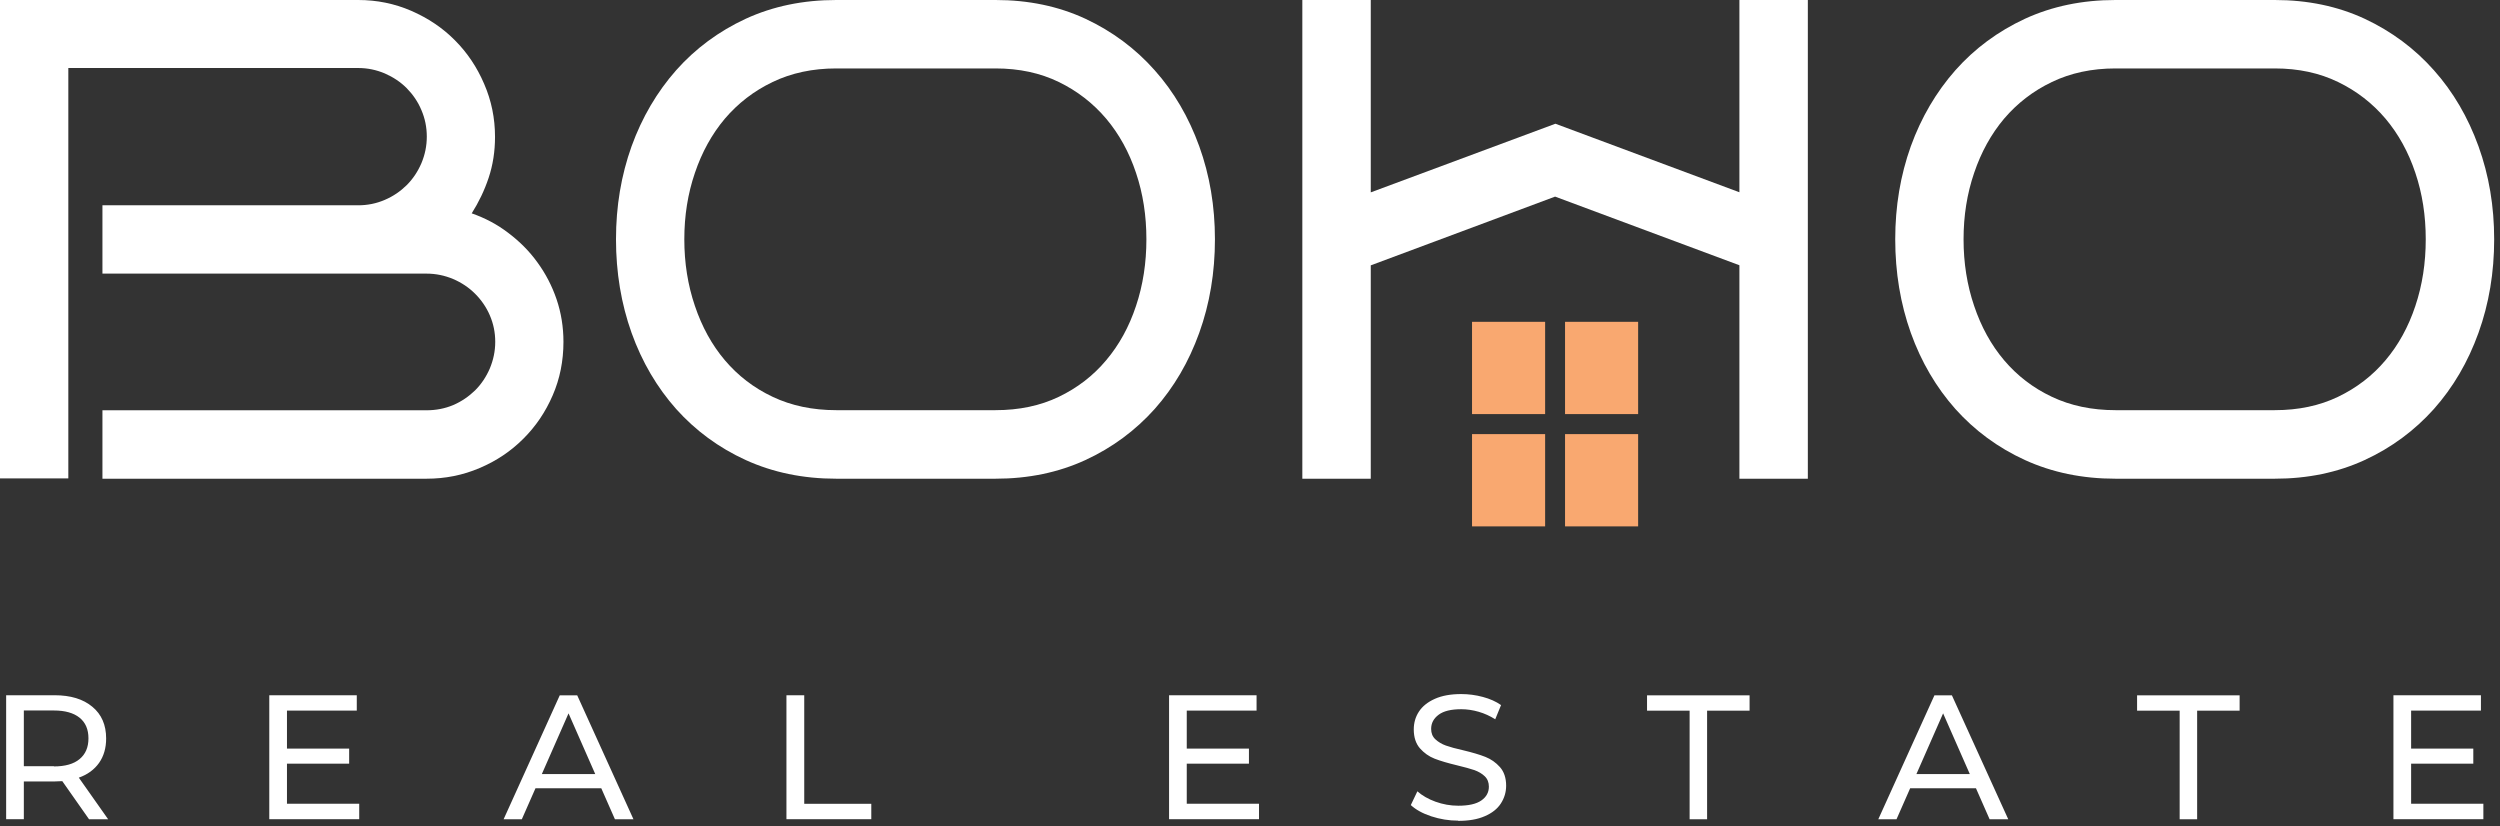
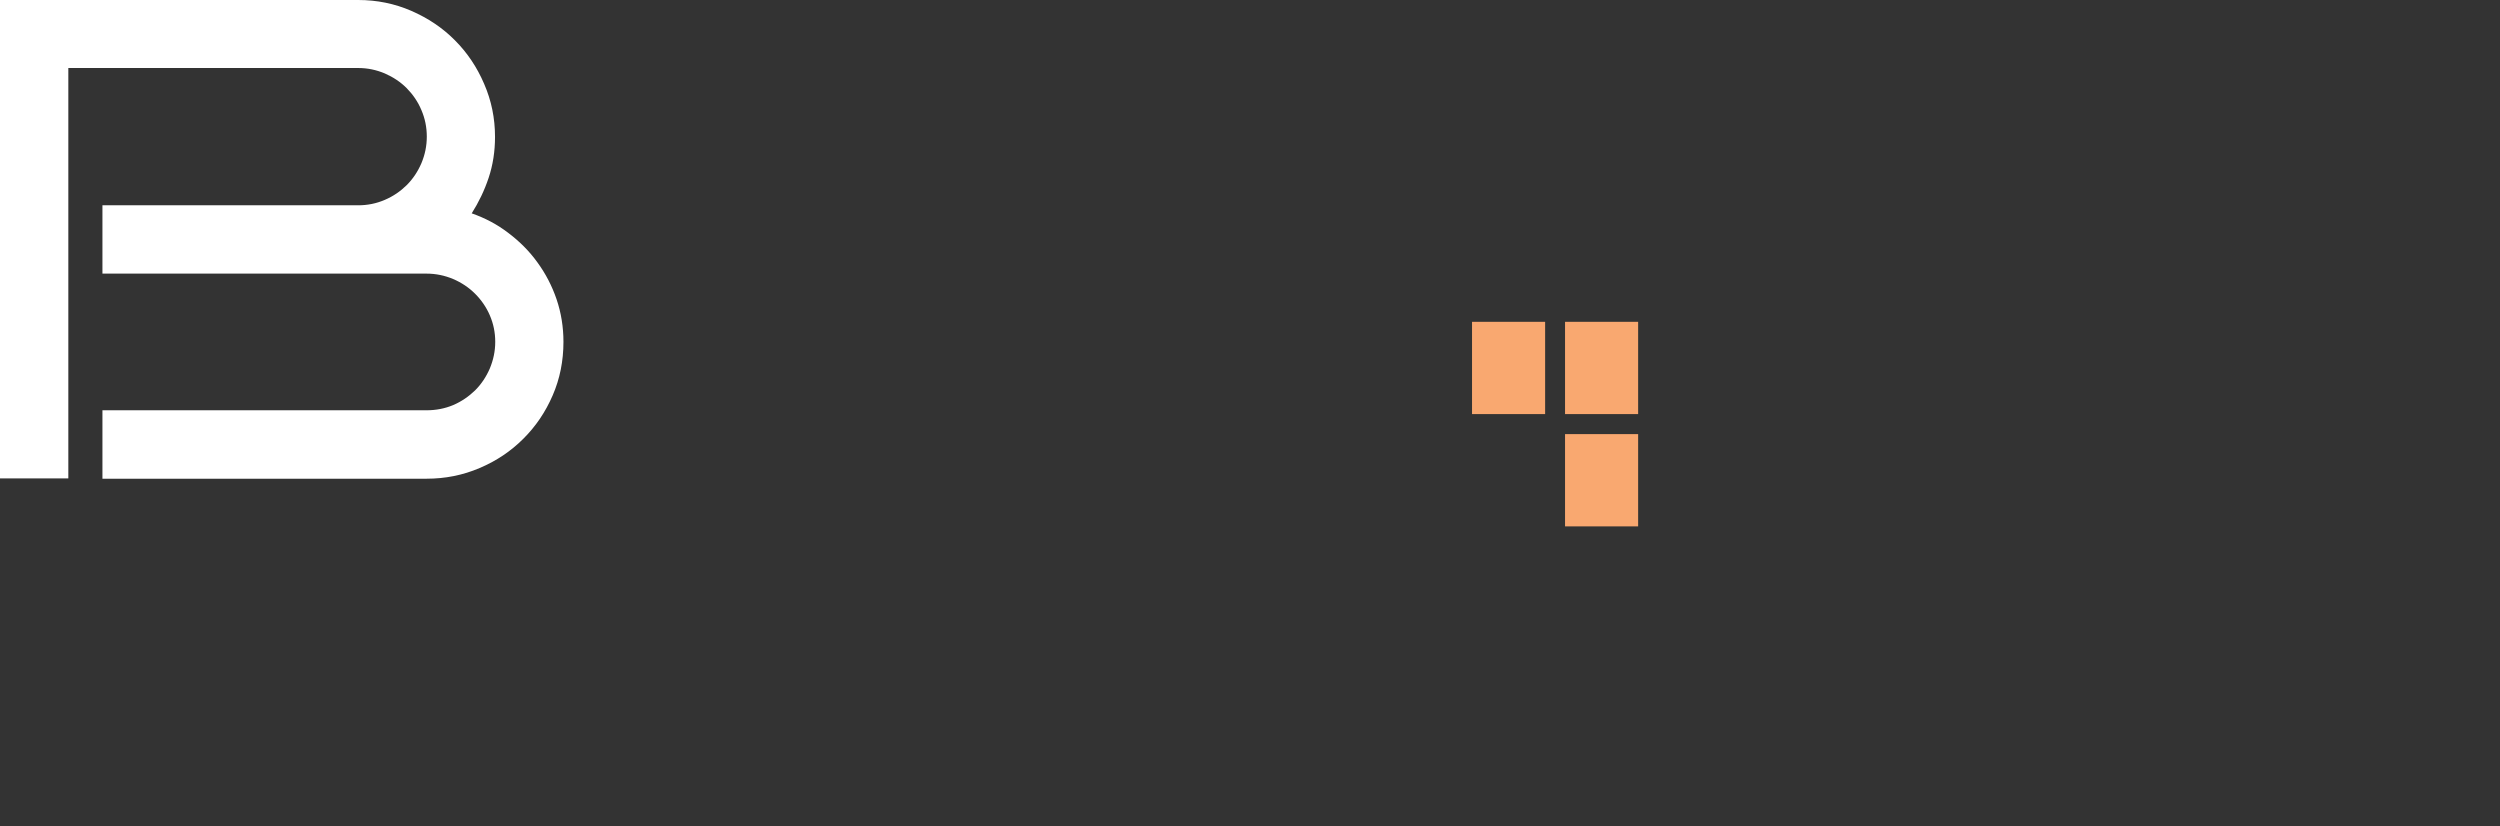
<svg xmlns="http://www.w3.org/2000/svg" width="236" height="78" viewBox="0 0 236 78" fill="none">
  <rect x="0" y="0" width="236" height="78" fill="#333333" stroke="none" />
-   <path d="M234.43 75.88V77.33H225.94V65.63H234.2V67.08H227.61V70.67H233.48V72.09H227.61V75.87H234.43V75.88ZM205.75 67.09H201.74V65.64H211.42V67.09H207.41V77.34H205.76V67.09H205.75ZM185.95 73.07L183.43 67.34L180.91 73.07H185.96H185.95ZM186.54 74.41H180.32L179.03 77.34H177.31L182.61 65.64H184.26L189.58 77.34H187.82L186.53 74.41H186.54ZM159.49 67.09H155.48V65.64H165.16V67.09H161.15V77.34H159.5V67.09H159.49ZM137.66 77.47C136.78 77.47 135.93 77.33 135.11 77.06C134.29 76.79 133.65 76.43 133.18 76L133.8 74.7C134.25 75.1 134.82 75.43 135.51 75.68C136.21 75.93 136.92 76.06 137.66 76.06C138.63 76.06 139.35 75.9 139.83 75.57C140.31 75.24 140.55 74.8 140.55 74.26C140.55 73.86 140.42 73.53 140.16 73.28C139.9 73.03 139.57 72.84 139.19 72.7C138.81 72.57 138.26 72.42 137.56 72.25C136.68 72.04 135.97 71.83 135.43 71.62C134.89 71.41 134.43 71.08 134.04 70.64C133.66 70.2 133.46 69.61 133.46 68.86C133.46 68.24 133.62 67.67 133.95 67.17C134.28 66.67 134.78 66.27 135.45 65.97C136.12 65.67 136.95 65.52 137.94 65.52C138.63 65.52 139.31 65.61 139.98 65.79C140.65 65.97 141.22 66.22 141.7 66.56L141.15 67.9C140.66 67.59 140.14 67.35 139.58 67.19C139.02 67.03 138.48 66.95 137.94 66.95C136.99 66.95 136.28 67.12 135.81 67.47C135.34 67.82 135.1 68.26 135.1 68.81C135.1 69.21 135.23 69.54 135.5 69.79C135.77 70.04 136.1 70.24 136.49 70.38C136.89 70.52 137.42 70.67 138.1 70.82C138.98 71.03 139.69 71.24 140.22 71.45C140.75 71.66 141.21 71.98 141.6 72.42C141.98 72.85 142.18 73.44 142.18 74.17C142.18 74.78 142.01 75.34 141.68 75.85C141.35 76.36 140.84 76.76 140.16 77.05C139.48 77.35 138.64 77.49 137.65 77.49L137.66 77.47ZM118.85 75.88V77.33H110.36V65.63H118.62V67.08H112.03V70.67H117.9V72.09H112.03V75.87H118.85V75.88ZM74.25 65.63H75.92V75.88H82.25V77.33H74.24V65.63H74.25ZM56.19 73.07L53.67 67.34L51.15 73.07H56.2H56.19ZM56.77 74.41H50.55L49.26 77.34H47.54L52.84 65.64H54.49L59.8 77.34H58.05L56.76 74.41H56.77ZM33.91 75.88V77.33H25.42V65.63H33.68V67.08H27.09V70.67H32.96V72.09H27.09V75.87H33.91V75.88ZM5.09 72.35C6.15 72.35 6.96 72.12 7.51 71.66C8.07 71.2 8.35 70.55 8.35 69.7C8.35 68.85 8.07 68.2 7.51 67.75C6.95 67.3 6.14 67.07 5.09 67.07H2.25V72.33H5.09V72.35ZM8.4 77.33L5.88 73.74C5.57 73.76 5.32 73.77 5.14 73.77H2.25V77.33H0.58V65.63H5.14C6.66 65.63 7.85 65.99 8.72 66.72C9.59 67.44 10.02 68.44 10.02 69.71C10.02 70.61 9.8 71.38 9.35 72.02C8.9 72.65 8.27 73.12 7.44 73.41L10.21 77.34H8.39L8.4 77.33Z" fill="white" />
  <path d="M53.19 32.27C53.19 34.08 52.85 35.77 52.17 37.33C51.49 38.9 50.57 40.26 49.39 41.43C48.23 42.59 46.85 43.52 45.28 44.18C43.7 44.86 42.03 45.19 40.27 45.19H9.67V38.73H40.27C41.15 38.73 41.99 38.57 42.78 38.24C43.57 37.9 44.25 37.43 44.85 36.85C45.44 36.26 45.9 35.57 46.24 34.78C46.57 33.98 46.75 33.16 46.75 32.27C46.75 31.38 46.58 30.56 46.24 29.77C45.91 29 45.44 28.32 44.85 27.73C44.26 27.14 43.57 26.68 42.78 26.34C41.99 26.01 41.16 25.83 40.27 25.83H9.67V19.38H33.81C34.7 19.38 35.53 19.21 36.32 18.87C37.12 18.53 37.8 18.06 38.39 17.48C38.98 16.89 39.44 16.2 39.78 15.41C40.11 14.62 40.29 13.79 40.29 12.9C40.29 12.01 40.12 11.18 39.78 10.39C39.45 9.6 38.98 8.92 38.39 8.32C37.81 7.74 37.12 7.28 36.32 6.93C35.53 6.6 34.71 6.42 33.81 6.42H6.45V45.16H0V0H33.81C35.58 0 37.25 0.34 38.82 1.02C40.4 1.71 41.77 2.62 42.94 3.8C44.1 4.96 45.03 6.34 45.7 7.91C46.39 9.49 46.73 11.16 46.73 12.92C46.73 14.29 46.53 15.58 46.13 16.78C45.73 17.98 45.19 19.1 44.53 20.14C45.79 20.58 46.95 21.19 48 22C49.06 22.8 49.98 23.72 50.74 24.78C51.5 25.82 52.11 26.99 52.54 28.25C52.97 29.52 53.19 30.86 53.19 32.27Z" fill="white" />
-   <path d="M108.22 22.59C108.22 20.36 107.9 18.28 107.24 16.32C106.59 14.37 105.65 12.66 104.42 11.2C103.19 9.75 101.7 8.59 99.95 7.74C98.2 6.89 96.21 6.46 93.98 6.46H78.94C76.71 6.46 74.71 6.89 72.94 7.74C71.16 8.59 69.67 9.75 68.43 11.2C67.2 12.66 66.26 14.37 65.6 16.32C64.93 18.28 64.6 20.36 64.6 22.59C64.6 24.82 64.93 26.91 65.6 28.88C66.26 30.84 67.2 32.56 68.43 34.01C69.67 35.47 71.16 36.62 72.94 37.46C74.71 38.3 76.72 38.72 78.94 38.72H93.98C96.21 38.72 98.2 38.3 99.95 37.46C101.7 36.62 103.2 35.47 104.42 34.01C105.65 32.56 106.59 30.84 107.24 28.88C107.9 26.91 108.22 24.81 108.22 22.59ZM114.69 22.59C114.69 25.72 114.2 28.67 113.21 31.42C112.22 34.17 110.82 36.56 109 38.61C107.18 40.64 105 42.26 102.46 43.43C99.92 44.6 97.09 45.19 93.98 45.19H78.94C75.81 45.19 72.97 44.6 70.4 43.43C67.84 42.26 65.65 40.64 63.83 38.61C62.02 36.57 60.61 34.18 59.62 31.42C58.64 28.67 58.15 25.72 58.15 22.59C58.15 19.46 58.64 16.56 59.62 13.81C60.61 11.08 62.02 8.68 63.83 6.63C65.65 4.58 67.84 2.96 70.4 1.77C72.97 0.59 75.81 0 78.94 0H93.98C97.09 0 99.92 0.59 102.46 1.77C105 2.96 107.18 4.58 109 6.63C110.82 8.67 112.22 11.07 113.21 13.81C114.2 16.55 114.69 19.48 114.69 22.59Z" fill="white" />
-   <path d="M129.4 45.19H122.94V0H129.4V18.16L146.83 11.68L146.8 18.56L164.2 25.04V25.84V45.19H170.66V0H164.2V18.15L146.83 11.68L146.8 18.56L129.4 25.05V45.19Z" fill="white" />
-   <path d="M228.99 22.59C228.99 20.36 228.67 18.28 228.01 16.32C227.36 14.37 226.42 12.66 225.19 11.2C223.96 9.75 222.47 8.59 220.71 7.74C218.96 6.89 216.97 6.46 214.74 6.46H199.7C197.47 6.46 195.47 6.89 193.7 7.74C191.92 8.59 190.43 9.75 189.19 11.2C187.96 12.66 187.02 14.37 186.36 16.32C185.69 18.28 185.36 20.36 185.36 22.59C185.36 24.82 185.69 26.91 186.36 28.88C187.02 30.84 187.96 32.56 189.19 34.01C190.43 35.47 191.92 36.62 193.7 37.46C195.47 38.3 197.48 38.72 199.7 38.72H214.74C216.97 38.72 218.96 38.3 220.71 37.46C222.46 36.62 223.96 35.47 225.19 34.01C226.42 32.56 227.36 30.84 228.01 28.88C228.67 26.91 228.99 24.81 228.99 22.59ZM235.45 22.59C235.45 25.72 234.96 28.67 233.97 31.42C232.98 34.17 231.58 36.56 229.76 38.61C227.94 40.64 225.76 42.26 223.22 43.43C220.68 44.6 217.85 45.19 214.74 45.19H199.7C196.57 45.19 193.73 44.6 191.16 43.43C188.6 42.26 186.41 40.64 184.59 38.61C182.78 36.57 181.37 34.18 180.38 31.42C179.4 28.67 178.91 25.72 178.91 22.59C178.91 19.46 179.4 16.56 180.38 13.81C181.37 11.08 182.78 8.68 184.59 6.63C186.41 4.58 188.6 2.96 191.16 1.77C193.73 0.59 196.57 0 199.7 0H214.74C217.85 0 220.68 0.59 223.22 1.77C225.76 2.96 227.94 4.58 229.76 6.63C231.58 8.67 232.98 11.07 233.97 13.81C234.96 16.55 235.45 19.48 235.45 22.59Z" fill="white" />
-   <path fill-rule="evenodd" clip-rule="evenodd" d="M154.64 40.98V49.69H147.74V40.98H154.64ZM147.74 30.38H154.64V39.09H147.74V30.38ZM145.86 40.98V49.69H138.96V40.98H145.86ZM138.96 30.38H145.86V39.09H138.96V30.38Z" fill="#F9A870" />
+   <path fill-rule="evenodd" clip-rule="evenodd" d="M154.64 40.98V49.69H147.74V40.98H154.64ZM147.74 30.38H154.64V39.09H147.74V30.38ZM145.86 40.98V49.69V40.98H145.86ZM138.96 30.38H145.86V39.09H138.96V30.38Z" fill="#F9A870" />
</svg>